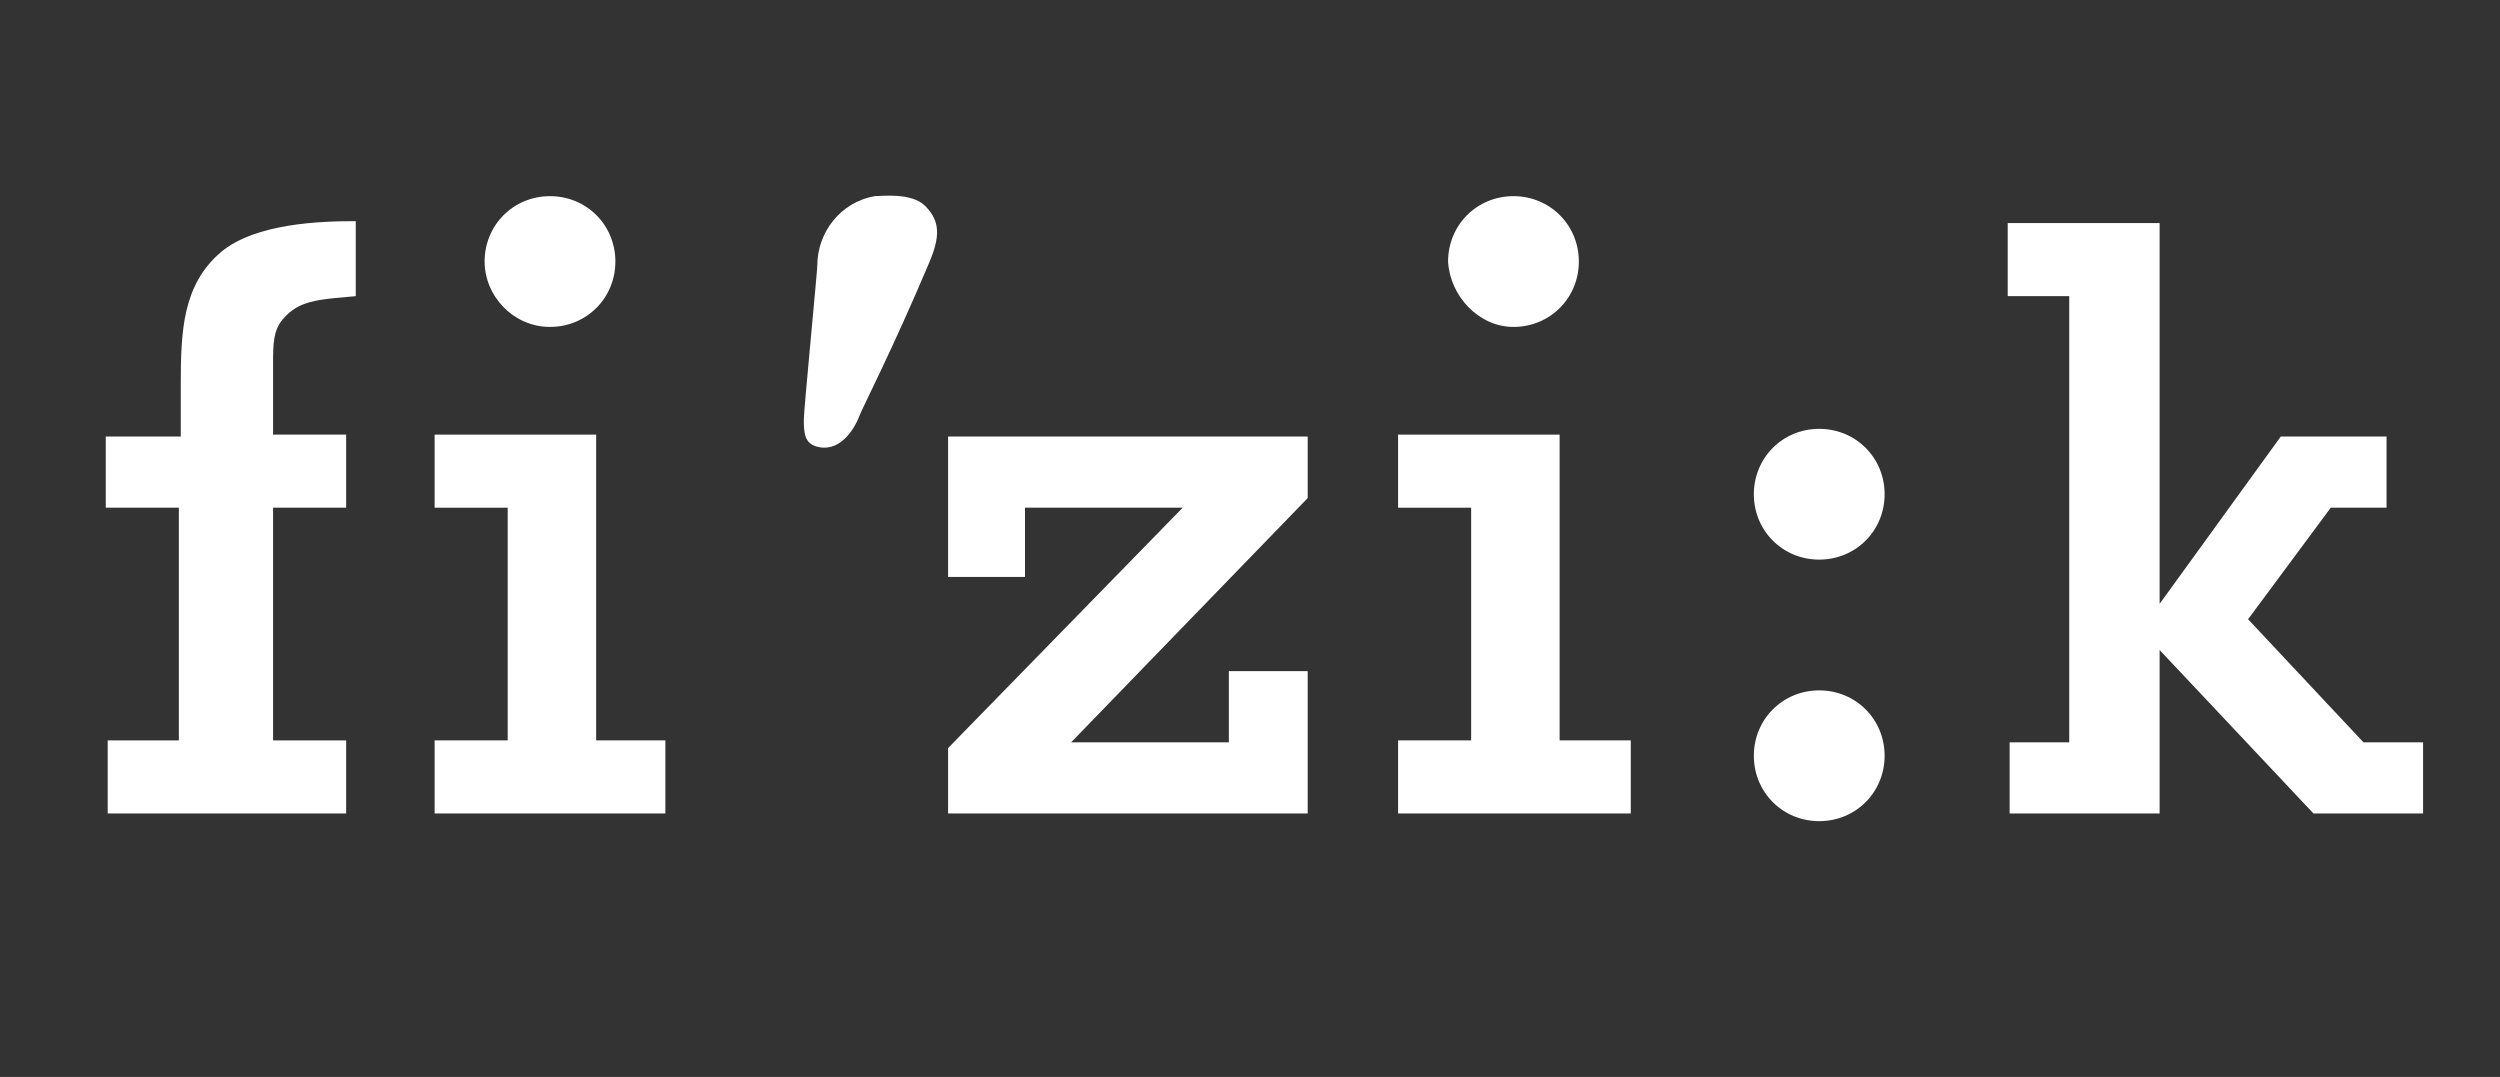
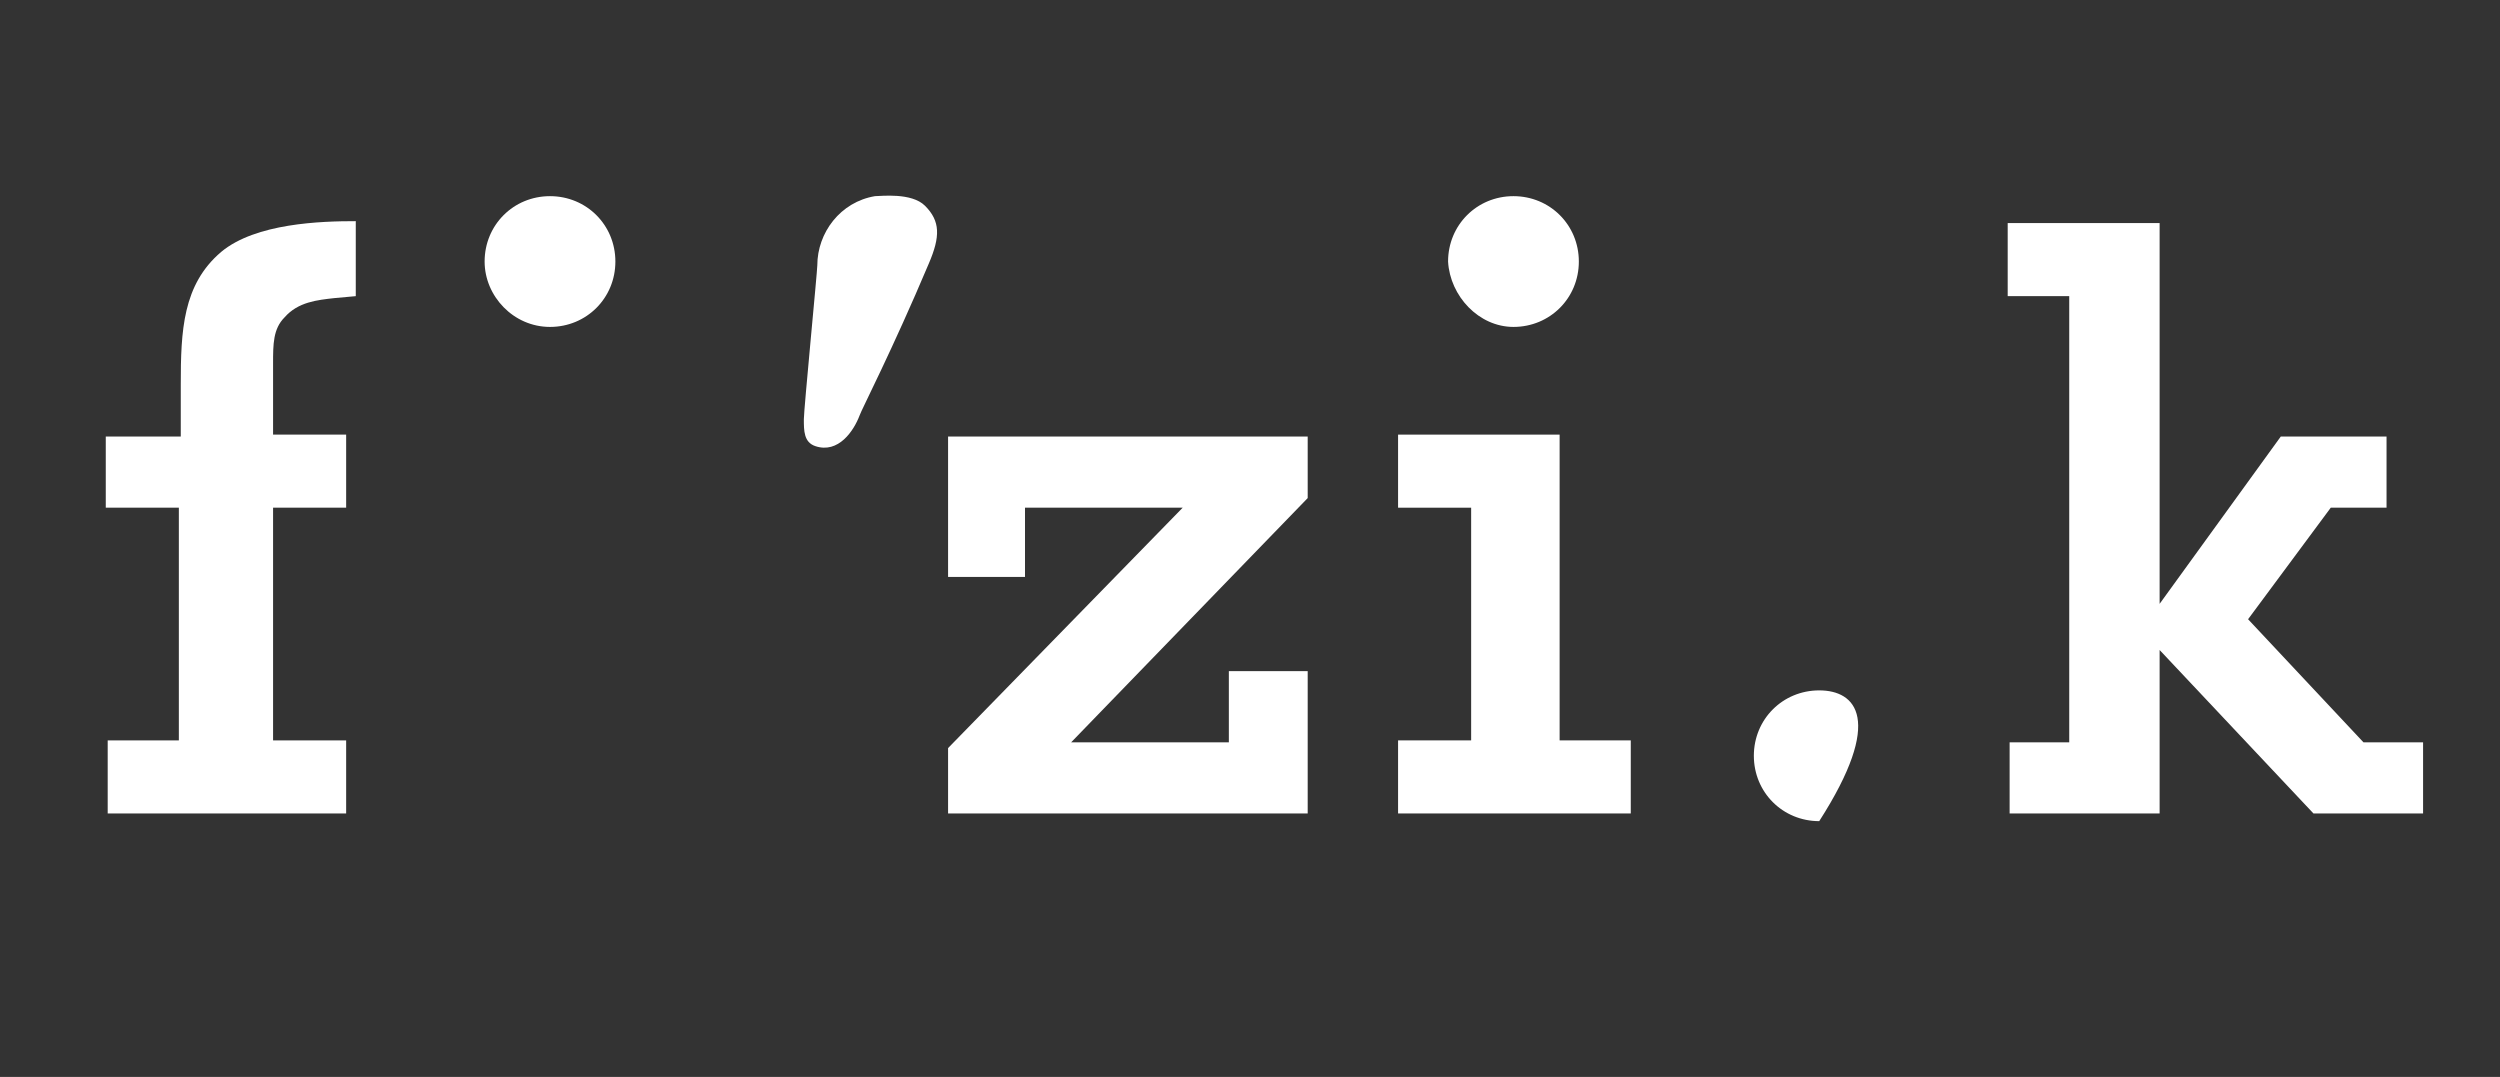
<svg xmlns="http://www.w3.org/2000/svg" version="1.1" id="Capa_1" x="0px" y="0px" viewBox="0 0 130 56" style="enable-background:new 0 0 130 56;" xml:space="preserve">
  <rect x="0" y="0" width="130" height="56" fill="#333333" stroke="none" />
  <style type="text/css">
	.st0{fill:#FFFFFF;}
</style>
  <g>
    <path class="st0" d="M78.7,17c1.9,0,3.4-1.5,3.4-3.4c0-1.9-1.5-3.4-3.4-3.4c-1.9,0-3.4,1.5-3.4,3.4C75.4,15.4,76.9,17,78.7,17z" />
    <polygon class="st0" points="81.1,22.6 72.7,22.6 72.7,26.4 76.5,26.4 76.5,38.5 72.7,38.5 72.7,42.3 84.8,42.3 84.8,38.5    81.1,38.5  " />
    <path class="st0" d="M17.4,15.5l1.1-0.1l0-3.9c-1.8,0-5.2,0.1-7,1.6c-2,1.7-2.1,4.1-2.1,6.9l0,2.7H5.5v3.7l3.8,0l0,12.1H5.6v3.8   h12.4v-3.8h-3.8l0-12.1l3.8,0v-3.8h-3.8l0-3.7c0-1,0-1.8,0.6-2.4C15.5,15.7,16.5,15.6,17.4,15.5z" />
    <path class="st0" d="M28.6,17c1.9,0,3.4-1.5,3.4-3.4c0-1.9-1.5-3.4-3.4-3.4c-1.9,0-3.4,1.5-3.4,3.4C25.2,15.4,26.7,17,28.6,17z" />
    <polygon class="st0" points="63.9,34.9 63.9,38.6 55.7,38.6 68,25.9 68,22.7 49.3,22.7 49.3,30 53.3,30 53.3,26.4 61.5,26.4    49.3,38.9 49.3,42.3 68,42.3 68,34.9  " />
-     <path class="st0" d="M94.6,22.3c-1.9,0-3.4,1.5-3.4,3.4c0,1.9,1.5,3.4,3.4,3.4c1.9,0,3.4-1.5,3.4-3.4C98,23.8,96.5,22.3,94.6,22.3z   " />
-     <path class="st0" d="M94.6,35.9c-1.9,0-3.4,1.5-3.4,3.4c0,1.9,1.5,3.4,3.4,3.4c1.9,0,3.4-1.5,3.4-3.4C98,37.4,96.5,35.9,94.6,35.9z   " />
+     <path class="st0" d="M94.6,35.9c-1.9,0-3.4,1.5-3.4,3.4c0,1.9,1.5,3.4,3.4,3.4C98,37.4,96.5,35.9,94.6,35.9z   " />
    <polygon class="st0" points="126,42.3 126,38.6 122.9,38.6 116.9,32.2 121.2,26.4 124.1,26.4 124.1,22.7 118.6,22.7 112.3,31.4    112.3,11.6 104.4,11.6 104.4,15.4 107.6,15.4 107.6,38.6 104.5,38.6 104.5,42.3 112.3,42.3 112.3,33.8 120.3,42.3  " />
    <path class="st0" d="M45.5,10.2c-1.8,0.3-3,1.9-3,3.6c0,0.3-0.7,7.5-0.7,8c0,0.6,0,1.2,0.6,1.4c1.2,0.4,2-0.8,2.3-1.6   c0.1-0.3,1.7-3.4,3.6-7.9c0.6-1.4,0.6-2.2-0.2-3C47.4,10,45.8,10.2,45.5,10.2z" />
-     <polygon class="st0" points="31,22.6 22.6,22.6 22.6,26.4 26.4,26.4 26.4,38.5 22.6,38.5 22.6,42.3 34.6,42.3 34.6,38.5 31,38.5     " />
  </g>
</svg>